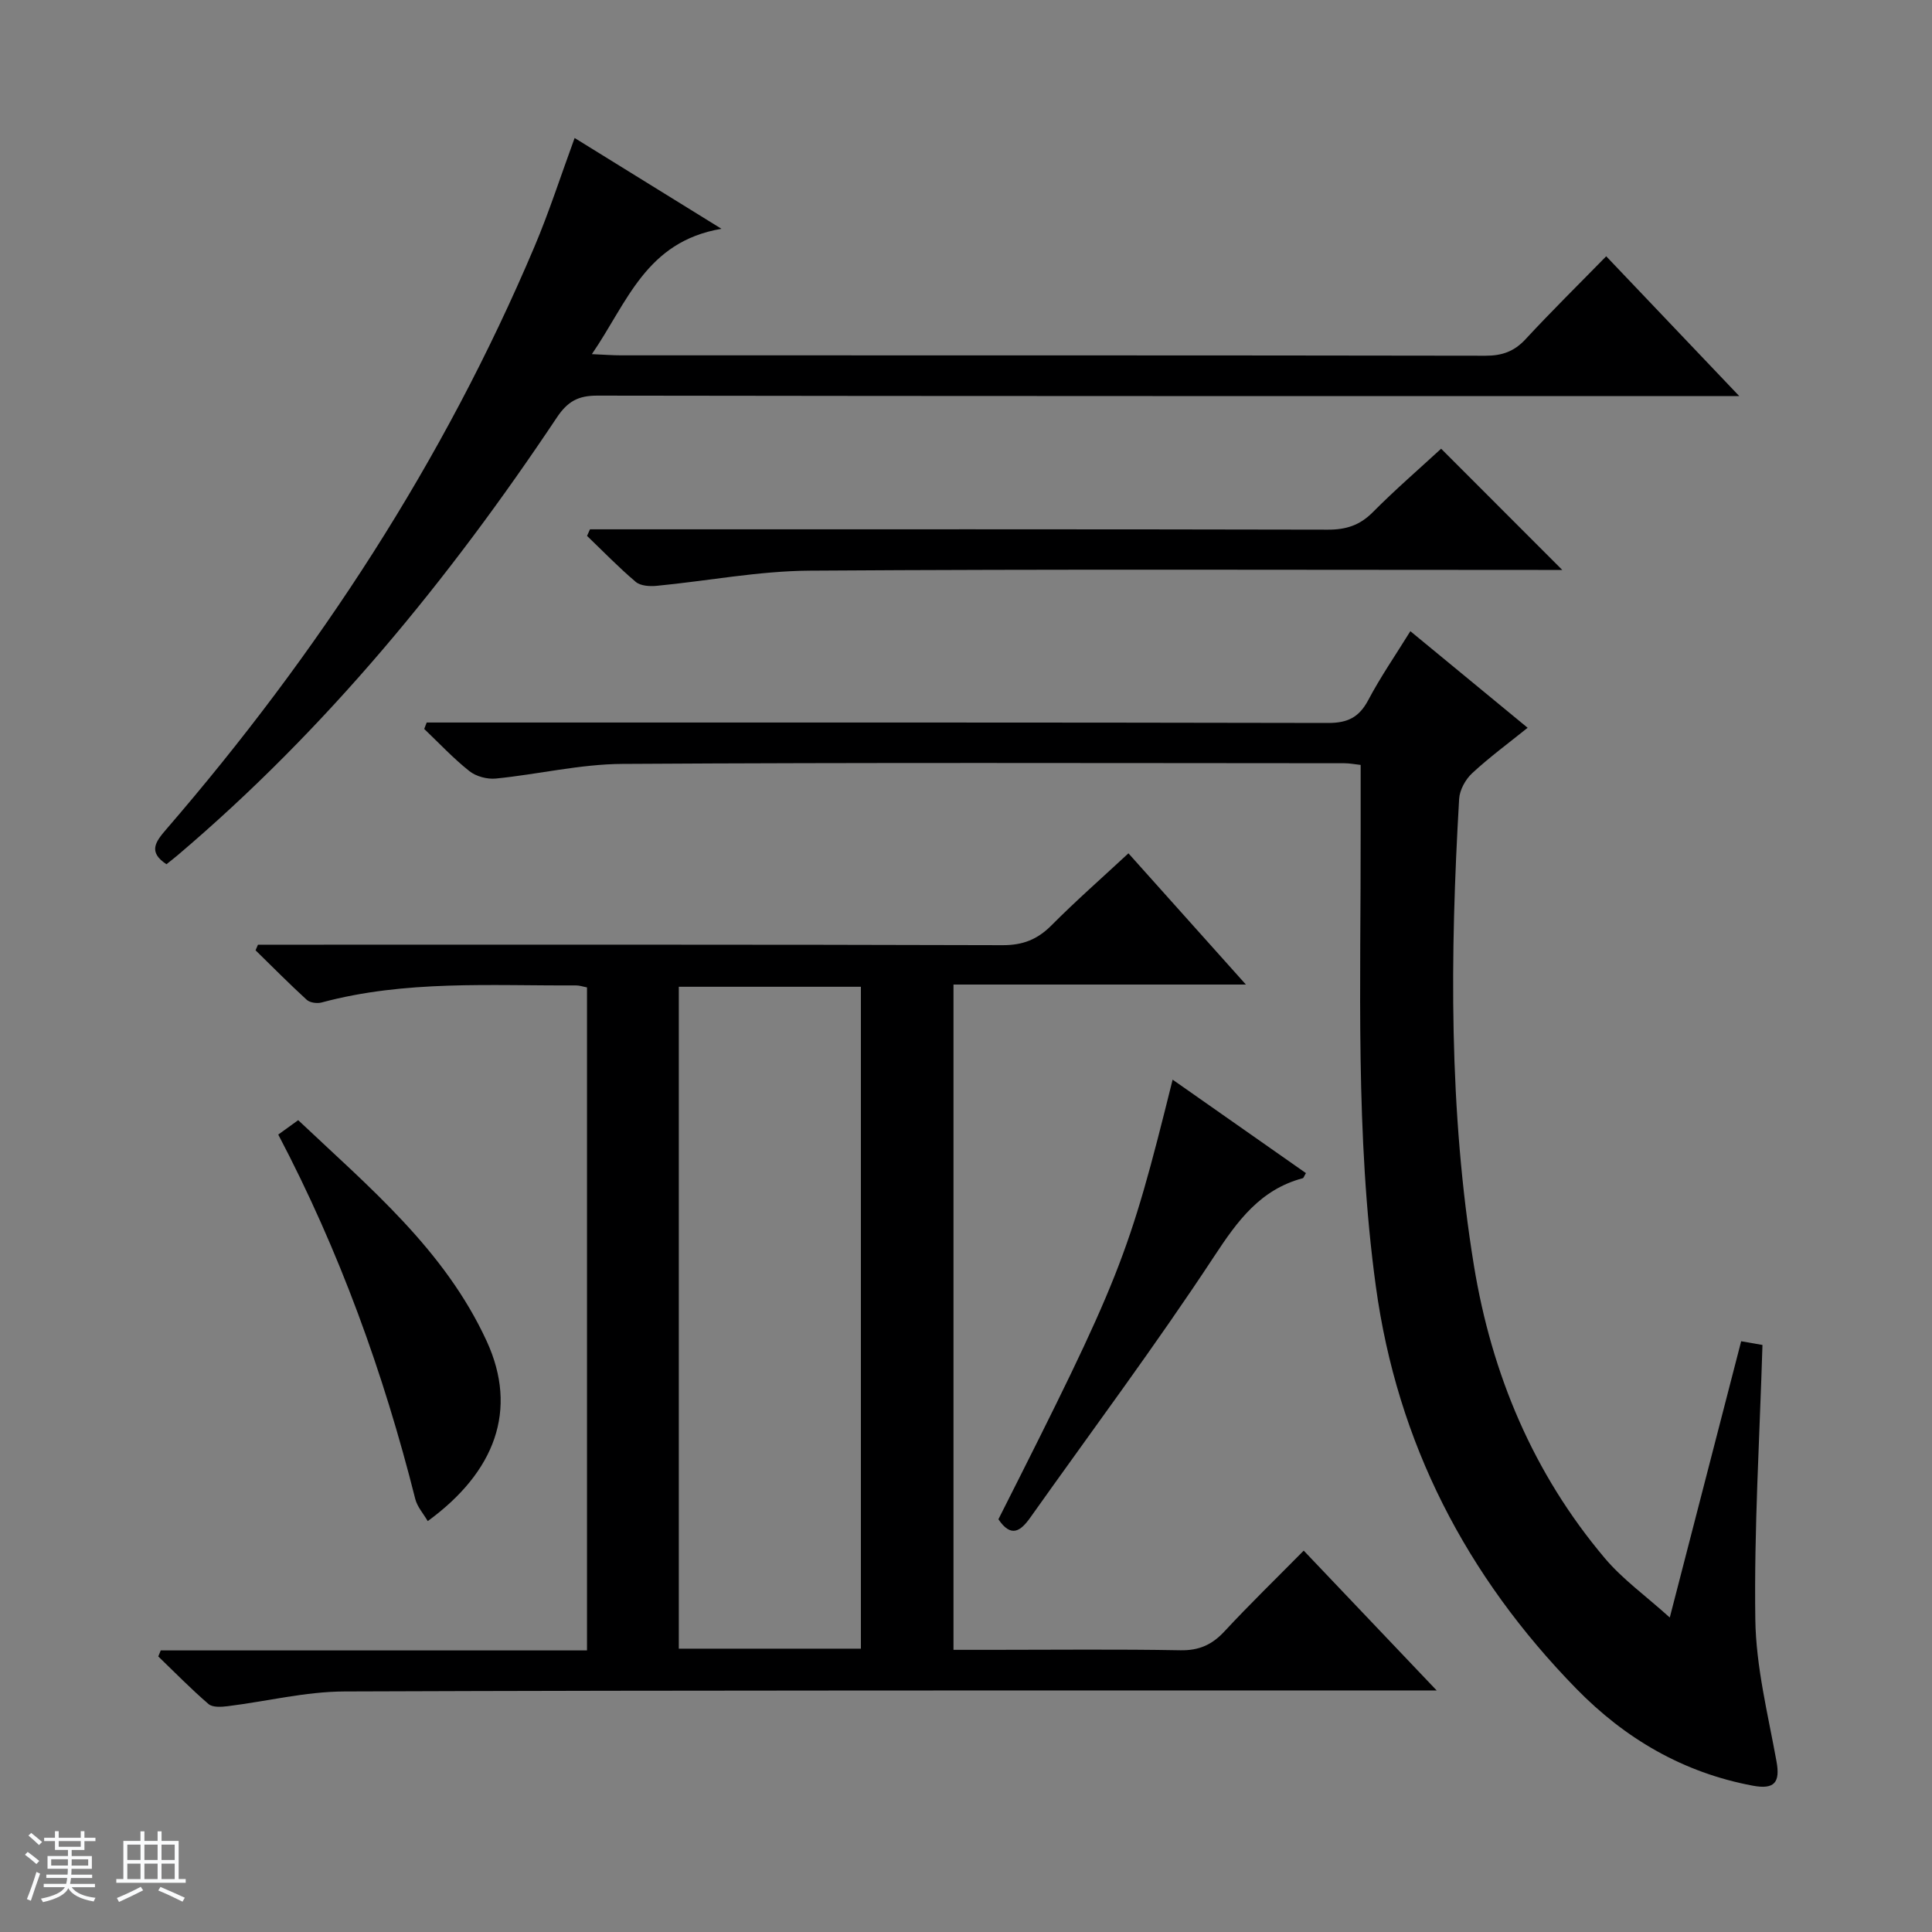
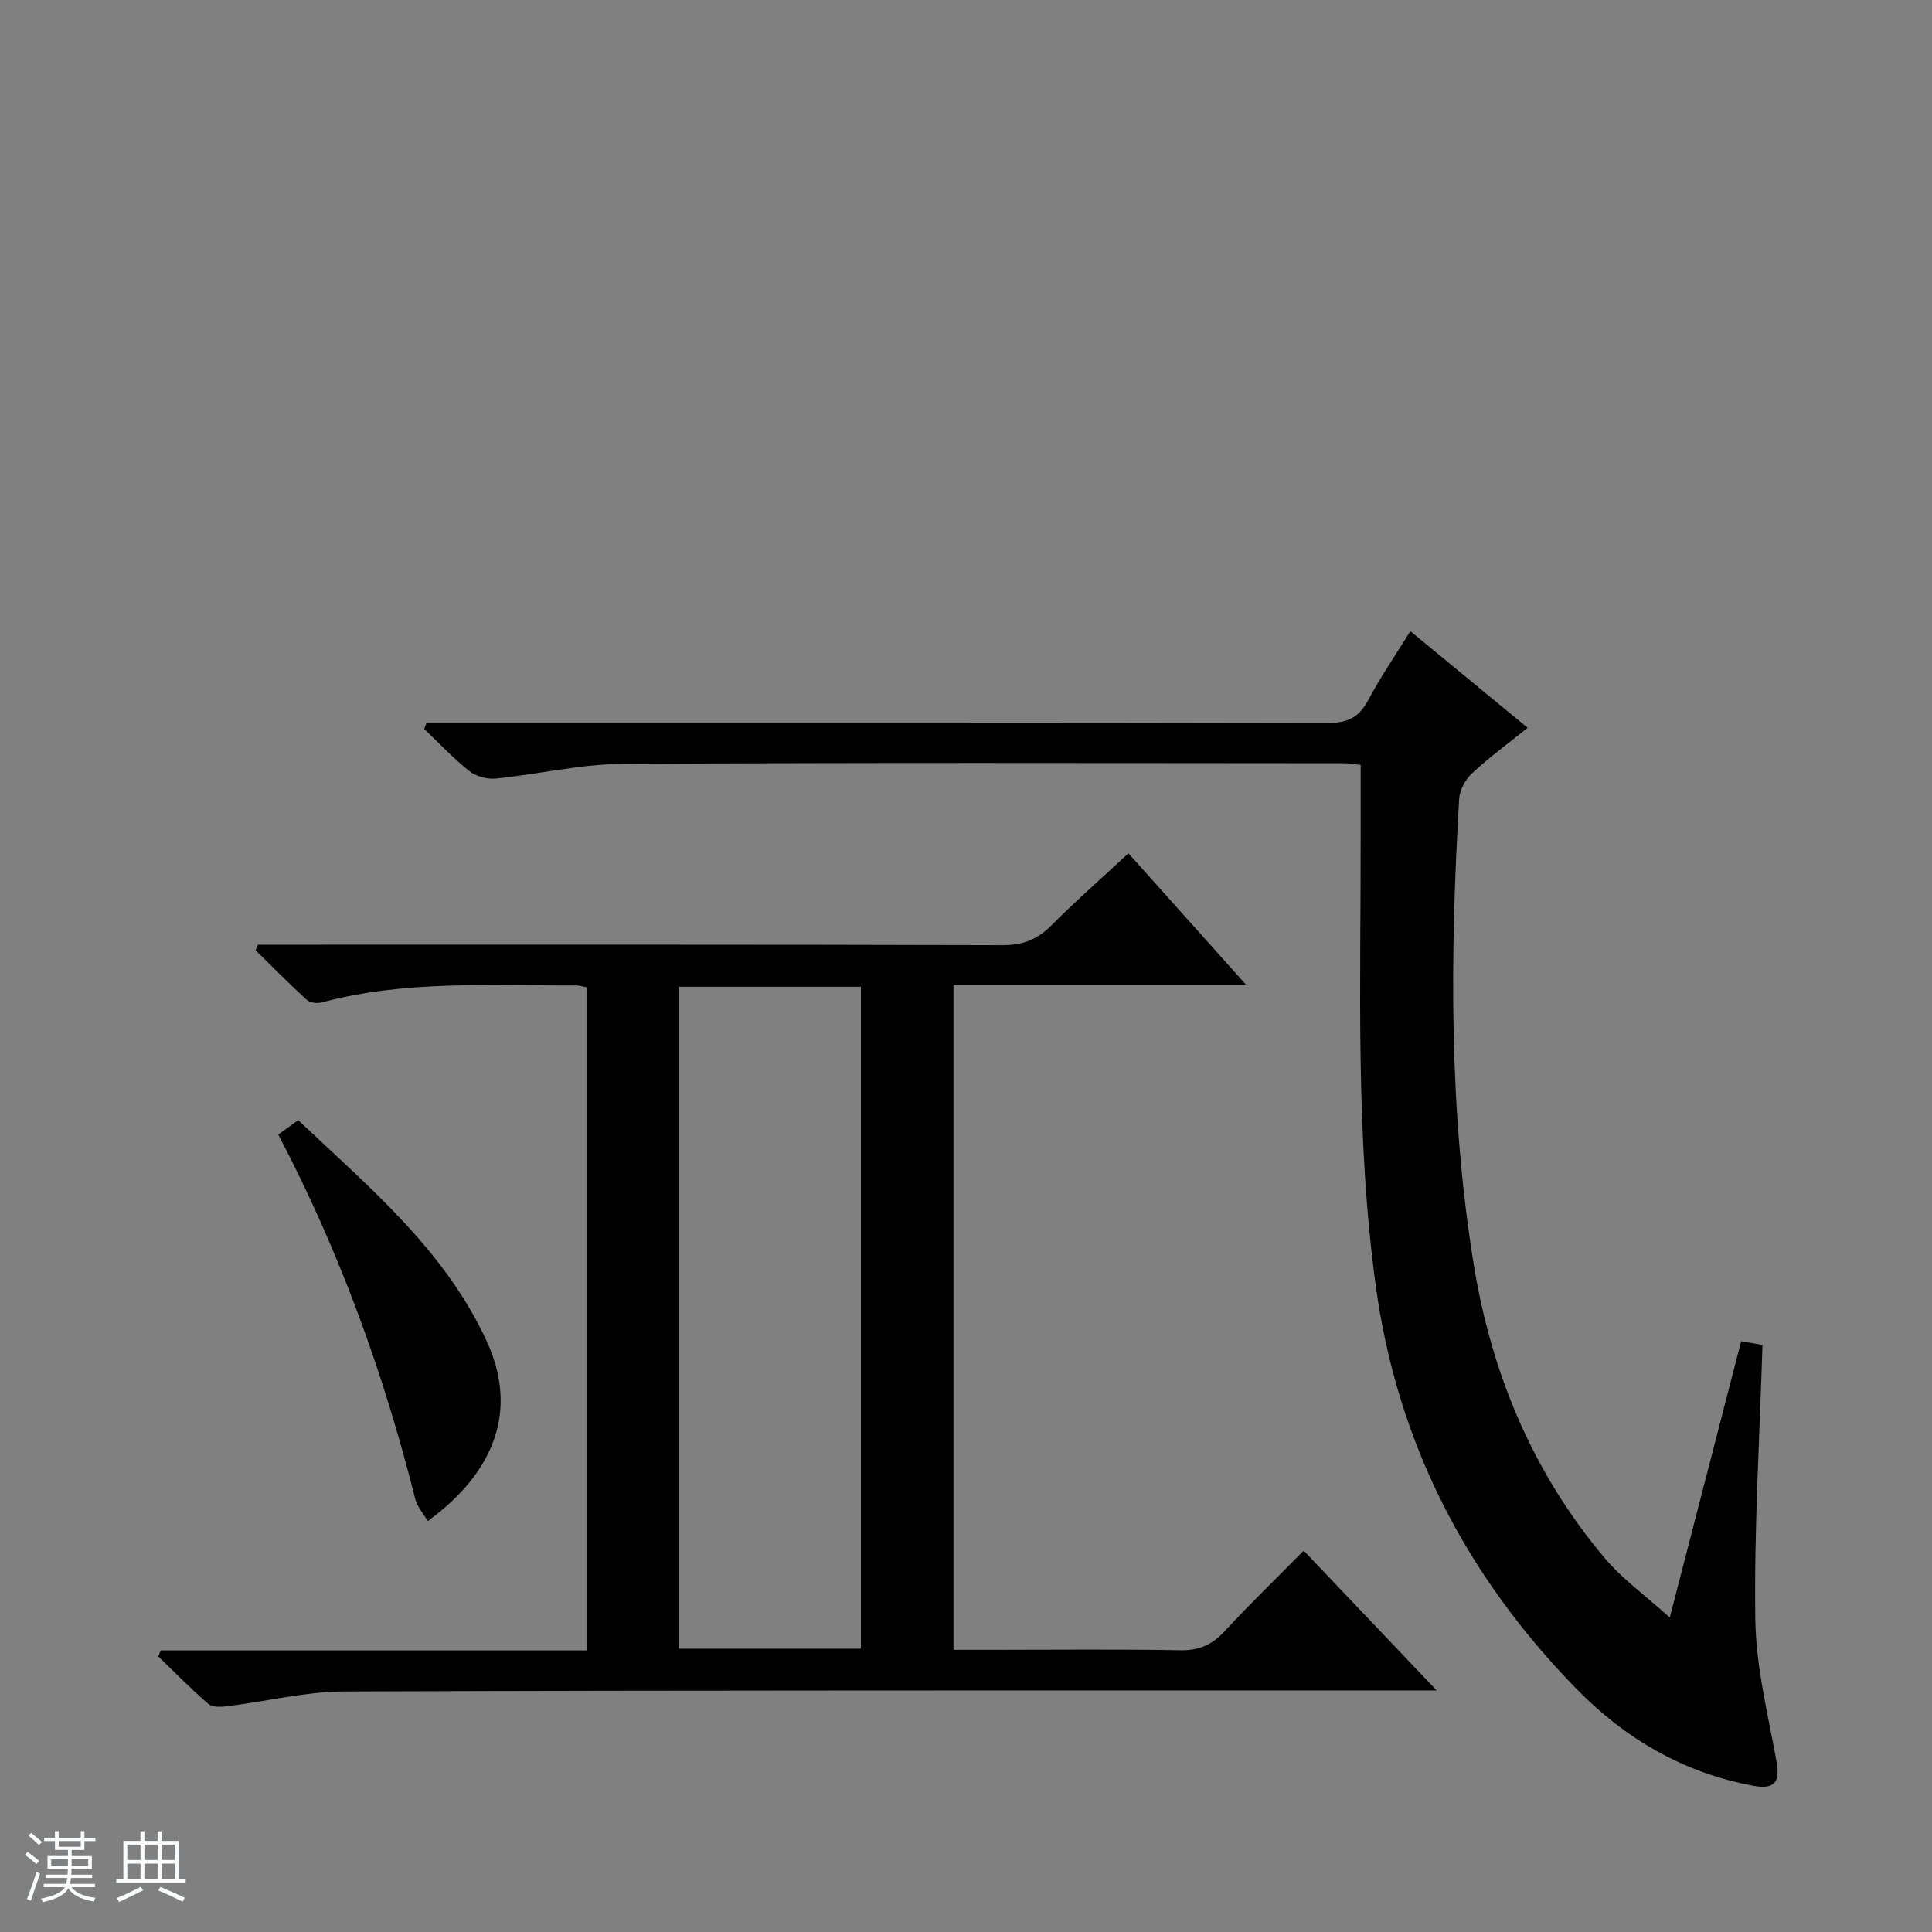
<svg xmlns="http://www.w3.org/2000/svg" enable-background="new 0 0 400 400" viewBox="0 0 400 400">
  <rect x="0" y="0" width="400" height="400" fill="#808080" stroke="none" />
  <path d="m5.17 384 .56-.58c.85.61 1.65 1.24 2.4 1.87l-.59.64c-.84-.73-1.63-1.38-2.37-1.93m1.22 9.53-.82-.34c.71-1.76 1.37-3.64 1.98-5.63.24.13.5.25.76.36-.6 1.67-1.24 3.54-1.92 5.61m-.5-13.5.57-.54c.56.44 1.31 1.06 2.26 1.87l-.64.64c-.68-.66-1.41-1.32-2.19-1.97m3.25.46h2.24v-1.36h.77v1.36h4.57v-1.36h.76v1.36h2.28v.69h-2.28v1.84h-2.64v1.26h4.18v2.64h-4.21c0 .45-.02.86-.05 1.21h4.32v.69h-4.38c-.04.34-.1.75-.19 1.22h5.15v.69h-4.82c.87 1.19 2.51 1.92 4.93 2.19-.17.31-.3.57-.37.76-2.77-.49-4.52-1.41-5.26-2.76-.56 1.26-2.3 2.23-5.24 2.9-.12-.24-.26-.48-.43-.72 2.73-.55 4.38-1.34 4.96-2.38h-4.38v-.69h4.65c.1-.38.17-.79.21-1.22h-4.32v-.69h4.4c.03-.34.05-.75.05-1.21h-4.2v-2.64h4.23v-1.26h-2.69v-1.84h-2.24zm1.46 4.46v1.29h3.45c.01-.4.02-.57.01-.53v-.32-.45h-3.46zm1.55-2.59h4.57v-1.19h-4.57zm6.11 2.59h-3.42v.77c-.01.19-.01.37-.02.53h3.44z" fill="#fafbfc" />
  <path d="m32.63 379.16h.82v1.98h3.54v7.89h1.46v.78h-14.37v-.78h1.46v-7.89h3.54v-1.98h.82v1.98h2.73zm-3.49 11.48.5.73c-1.61.82-3.28 1.63-5 2.41-.13-.27-.28-.55-.44-.82 1.75-.72 3.4-1.49 4.94-2.32m-2.78-5.55h2.73v-3.18h-2.73zm0 3.95h2.73v-3.2h-2.73zm3.54-3.95h2.73v-3.18h-2.73zm0 3.95h2.73v-3.2h-2.73zm7.89 4.68c-1.84-.92-3.51-1.7-5.02-2.32l.45-.73c1.89.8 3.57 1.55 5.04 2.23zm-1.62-11.81h-2.73v3.18h2.73zm-2.73 7.13h2.73v-3.2h-2.73v3.19z" fill="#fafbfc" />
  <g fill="#000001">
    <path d="m53.41 195.59h5.71c49.49 0 98.98-.05 148.47.1 4.2.01 7.2-1.19 10.1-4.1 5.04-5.07 10.42-9.79 15.94-14.92 7.96 8.89 15.78 17.64 24.32 27.17-20.77 0-40.49 0-60.54 0v137.74h7.98c13 0 26-.15 38.99.09 3.86.07 6.55-1.13 9.12-3.9 5.19-5.59 10.67-10.9 16.42-16.73 9.19 9.67 17.96 18.88 27.53 28.95-2.86 0-4.77 0-6.68 0-73.15.02-146.31-.06-219.46.21-8.06.03-16.11 2.05-24.18 3.05-1.31.16-3.12.28-3.96-.45-3.62-3.11-6.96-6.54-10.4-9.85.17-.42.34-.83.51-1.25h88.25c0-46.14 0-91.55 0-137.27-.77-.14-1.54-.42-2.31-.41-17.61.09-35.31-1.13-52.62 3.53-.93.25-2.42.06-3.08-.54-3.63-3.31-7.09-6.82-10.61-10.26.17-.38.33-.77.5-1.16zm124.83 145.75c0-46 0-91.51 0-137.04-12.77 0-25.18 0-37.7 0v137.04z" />
    <path d="m292 130.68c8.33 6.86 16.04 13.21 24.28 20-3.96 3.19-7.92 6.1-11.49 9.41-1.38 1.28-2.58 3.46-2.69 5.3-1.88 32.28-2.17 64.53 3.05 96.57 3.68 22.56 12.29 43.09 27.12 60.66 3.66 4.34 8.42 7.74 13.44 12.27 5.12-19.82 9.88-38.24 14.78-57.2 1.91.34 3.58.63 4.41.77-.59 19.36-1.75 38.11-1.48 56.84.14 9.82 2.62 19.64 4.39 29.4.78 4.32-.4 5.86-4.95 5-14.38-2.7-26.4-9.72-36.54-20.11-22.75-23.31-37.03-50.82-41.47-83.29-4.28-31.31-3.08-62.78-3.14-94.21-.01-4.47 0-8.94 0-13.72-1.19-.13-2.3-.35-3.4-.35-49.82-.02-99.65-.17-149.47.14-8.73.05-17.43 2.16-26.17 3.03-1.79.18-4.09-.43-5.48-1.53-3.33-2.64-6.27-5.79-9.36-8.74.17-.44.34-.89.51-1.33h5.69c60.32 0 120.64-.04 180.96.09 4.03.01 6.39-1.17 8.28-4.71 2.54-4.81 5.65-9.32 8.73-14.29z" />
-     <path d="m34.46 178.93c-3.84-2.53-2.29-4.62-.03-7.24 31.42-36.39 57.44-76.23 76.22-120.61 3.03-7.15 5.41-14.57 8.32-22.51 9.74 6.02 19.25 11.91 30.4 18.8-15.68 2.66-19.48 15.26-26.83 25.95 2.55.11 4.28.25 6.02.25 59.66.01 119.32-.02 178.98.08 3.43.01 5.96-.88 8.31-3.42 5.31-5.74 10.89-11.23 16.7-17.17 9.1 9.57 17.86 18.77 27.54 28.94-2.98 0-4.73 0-6.47 0-76.66 0-153.31.03-229.97-.09-3.94-.01-6.14 1.2-8.36 4.53-22.36 33.51-47.69 64.48-78.54 90.65-.76.64-1.54 1.24-2.29 1.84z" />
-     <path d="m122.15 109.59h5.92c48.95 0 97.91-.04 146.86.07 3.76.01 6.6-.9 9.28-3.6 4.67-4.7 9.7-9.05 14.16-13.16 8.49 8.5 16.74 16.76 25.08 25.1-1.47 0-3.23 0-5 0-50.29 0-100.57-.19-150.86.15-10.55.07-21.09 2.13-31.64 3.14-1.43.14-3.34.02-4.33-.82-3.52-2.98-6.74-6.31-10.08-9.52.21-.44.41-.9.61-1.36z" />
    <path d="m61.74 231.92c14.78 13.97 30.31 26.84 39.01 45.72 6.59 14.3 1.74 27.11-12.19 37.29-.9-1.55-2.17-2.95-2.58-4.57-6.58-26.13-15.68-51.31-28.37-75.46 1.46-1.05 2.71-1.96 4.13-2.98z" />
-     <path d="m206.71 314.55c25.28-50.05 26.91-54.15 36.07-91.02 9.38 6.58 18.49 12.96 27.6 19.35-.37.6-.47 1.01-.67 1.06-8.79 2.36-13.47 8.78-18.3 16.13-12.13 18.44-25.36 36.16-38.13 54.17-1.95 2.73-3.93 4.23-6.57.31z" />
+     <path d="m206.71 314.55z" />
  </g>
</svg>